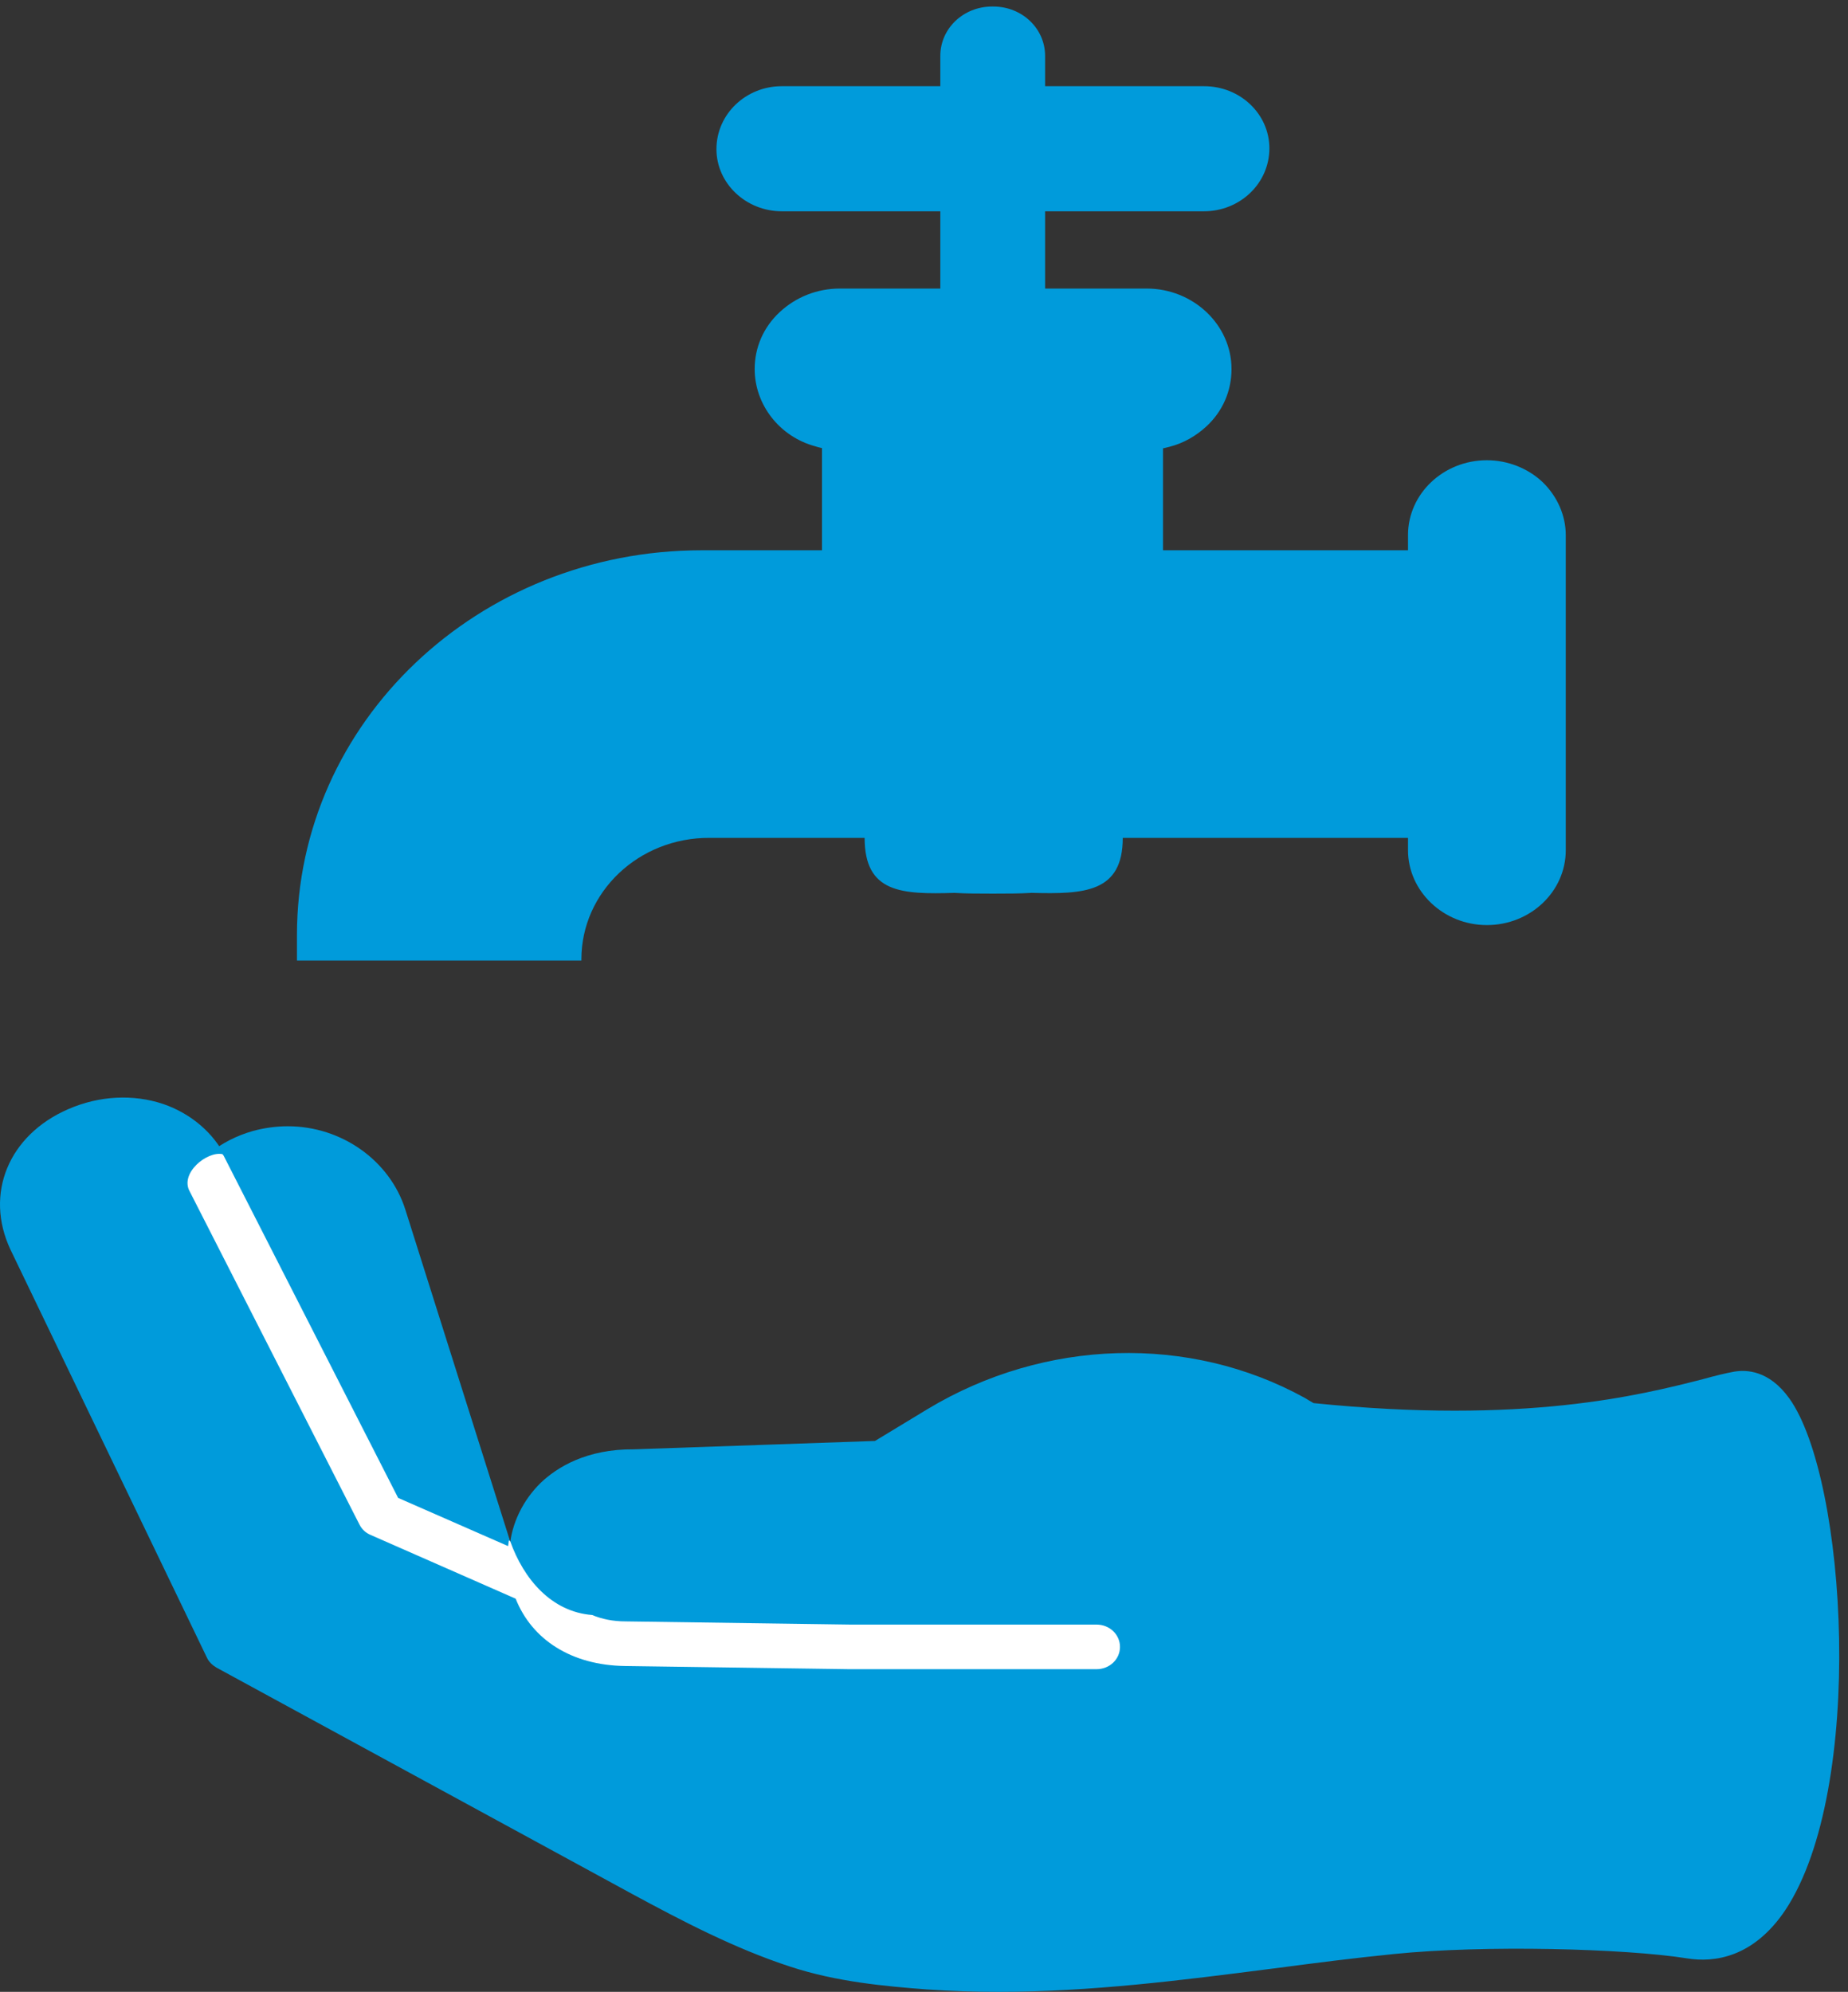
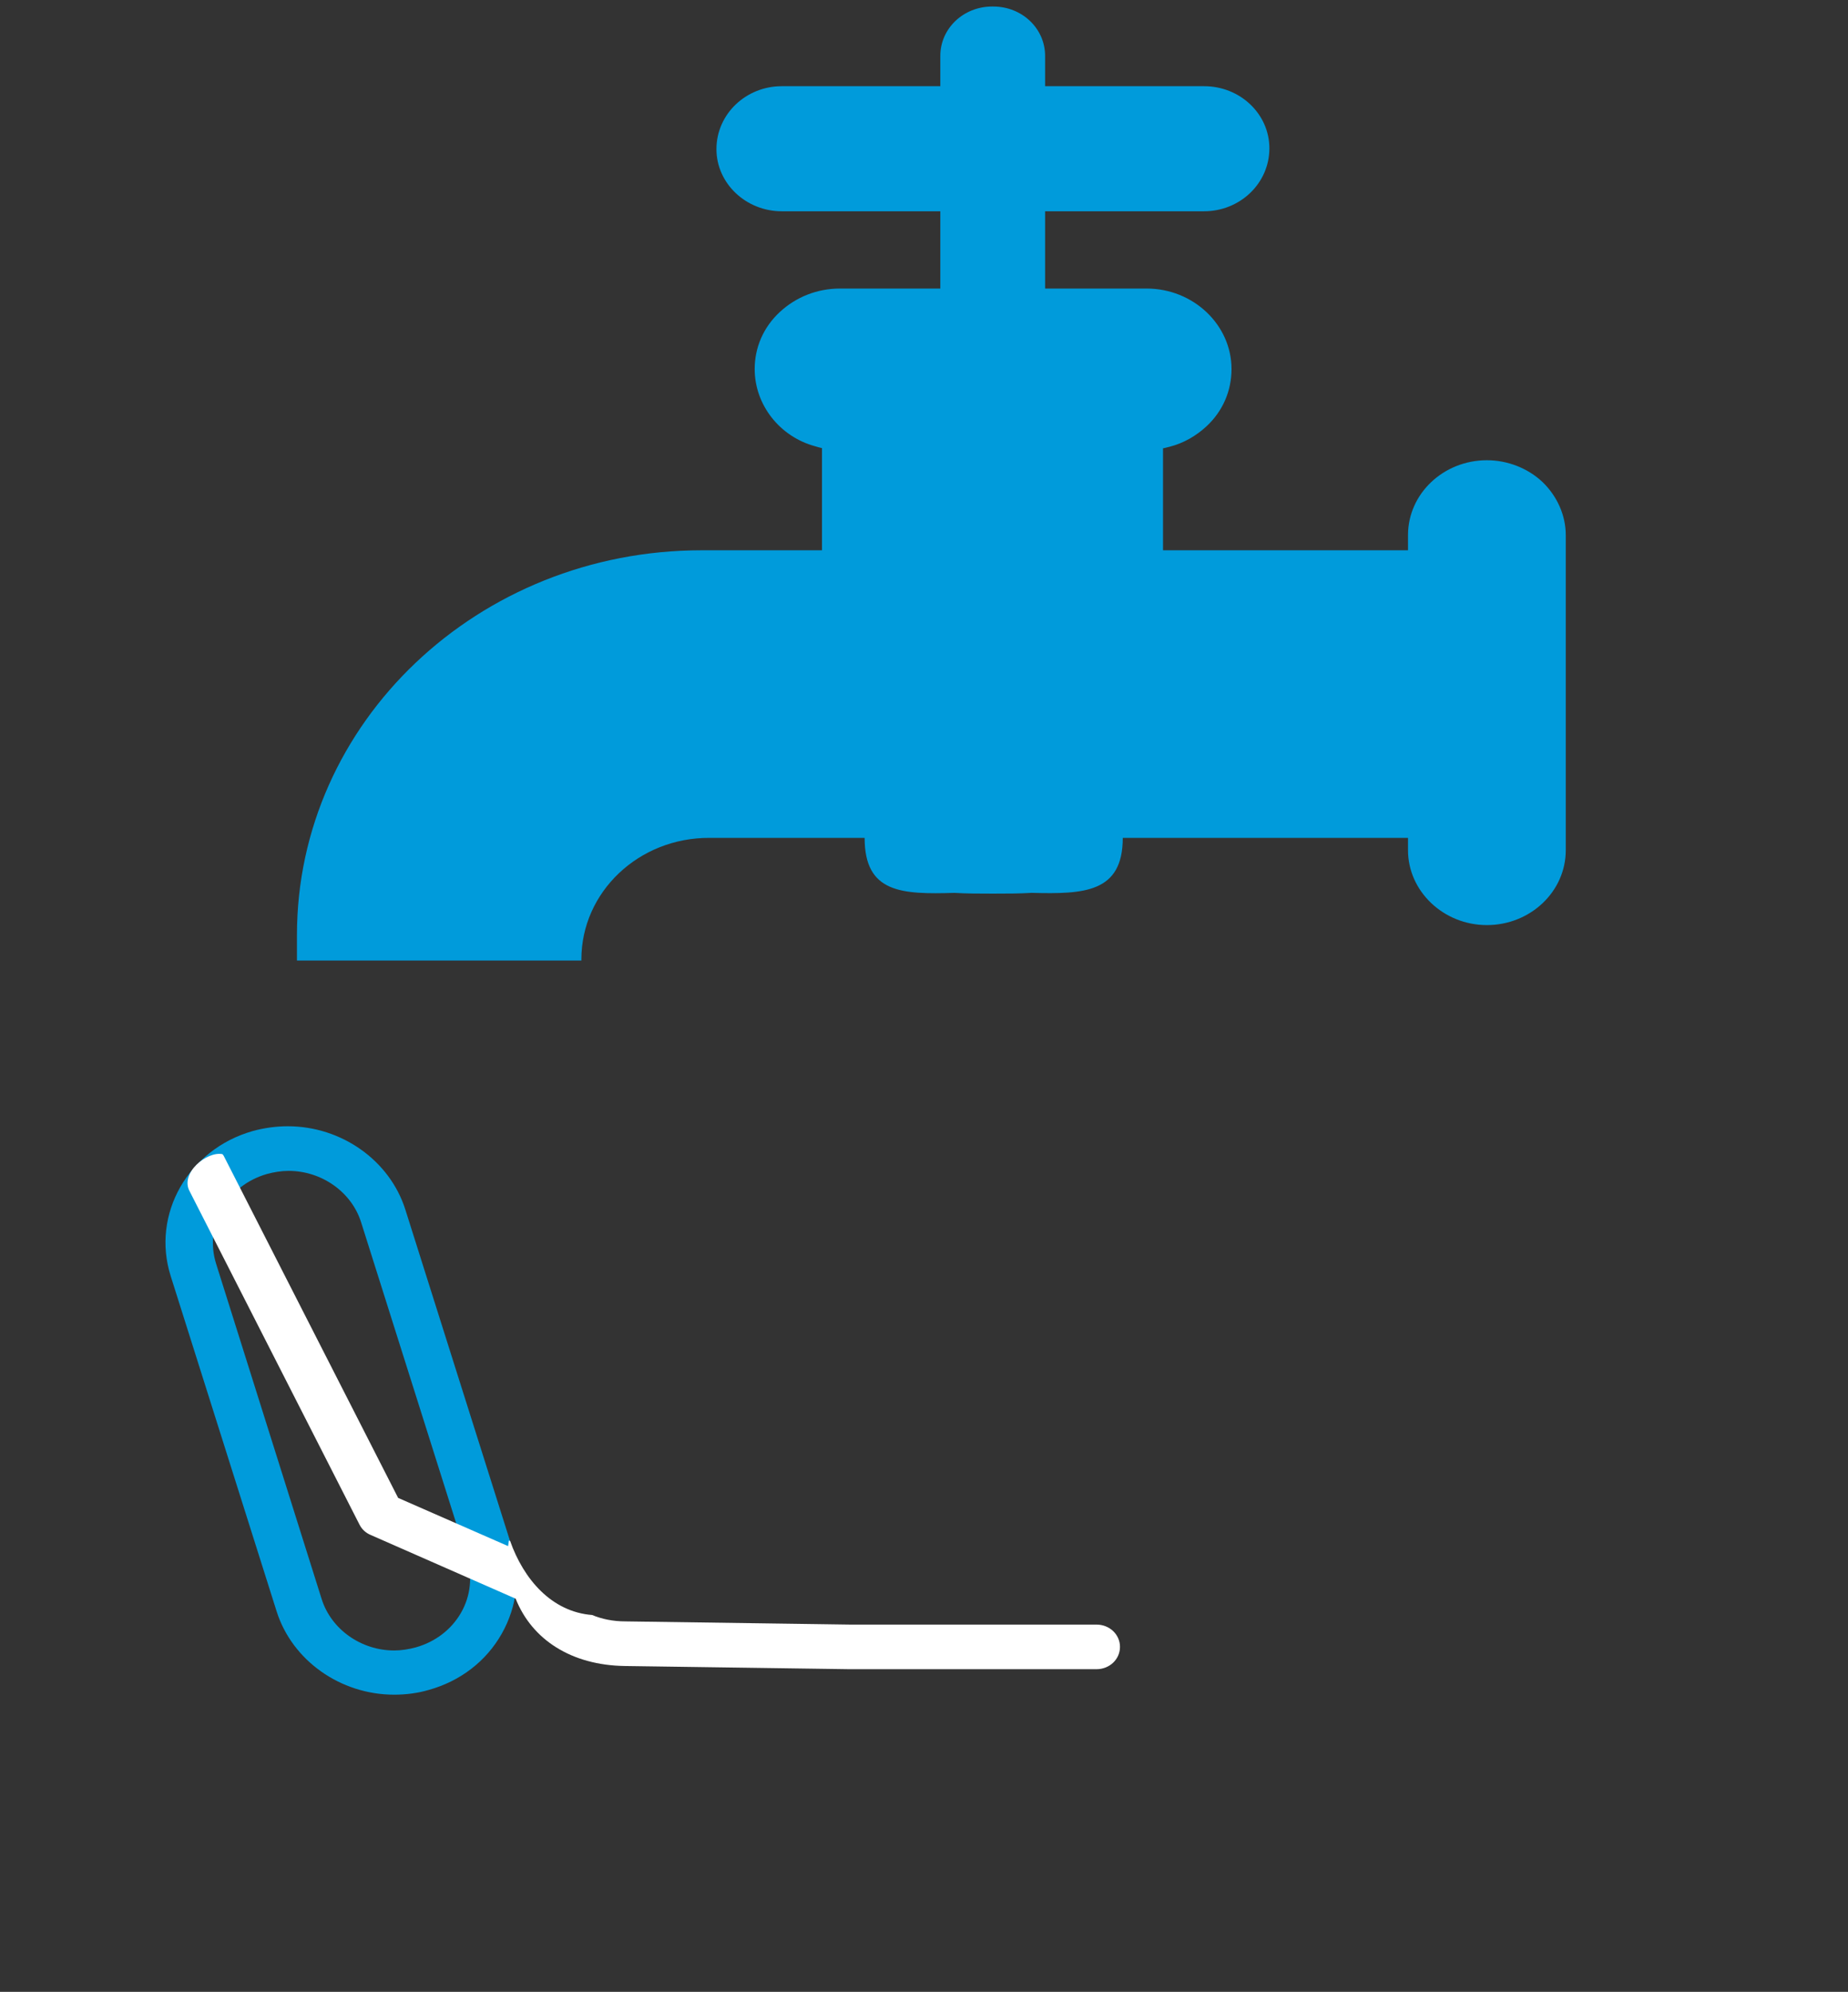
<svg xmlns="http://www.w3.org/2000/svg" width="77" height="83" viewBox="0 0 77 83" fill="none">
  <rect x="0" y="0" width="77" height="83" fill="#333333" stroke="none" />
  <path fill-rule="evenodd" clip-rule="evenodd" d="M59.646 34.914V22.93H48.459V17.718C48.226 17.784 47.994 17.817 47.745 17.817H34.964C34.715 17.817 34.466 17.784 34.25 17.718V22.93H29.237C19.925 22.93 12.373 30.1 12.373 38.964V40.026H24.224V39.976C24.224 37.171 26.615 34.897 29.569 34.914H36.026C36.026 37.223 37.586 37.269 39.768 37.206C40.263 37.236 40.803 37.237 41.371 37.237C41.938 37.237 42.483 37.236 42.986 37.205C45.174 37.263 46.782 37.197 46.782 34.914H59.646Z" fill="#009BDB" />
  <path d="M64.26 22.298V35.428C64.26 36.64 63.231 37.619 61.953 37.619C60.675 37.619 59.646 36.623 59.646 35.428V22.298C59.646 21.087 60.675 20.107 61.953 20.107C62.584 20.107 63.165 20.356 63.58 20.755C63.995 21.137 64.26 21.701 64.26 22.298Z" fill="#009BDB" />
  <path d="M61.953 38.548C60.144 38.548 58.667 37.138 58.667 35.428V22.298C58.667 20.572 60.144 19.178 61.953 19.178C62.817 19.178 63.663 19.51 64.277 20.091C64.891 20.688 65.24 21.485 65.24 22.298V35.428C65.24 37.154 63.763 38.548 61.953 38.548ZM61.953 21.037C61.223 21.037 60.609 21.601 60.609 22.298V35.428C60.609 36.125 61.207 36.706 61.953 36.706C62.684 36.706 63.281 36.142 63.281 35.428V22.298C63.281 21.966 63.132 21.634 62.883 21.402C62.651 21.17 62.302 21.037 61.953 21.037Z" fill="#009BDB" />
  <path d="M50.368 7.409H32.773C31.81 7.409 31.03 6.862 31.03 6.198V6.181C31.03 5.517 31.81 4.969 32.773 4.969H50.368C51.33 4.969 52.111 5.517 52.111 6.181V6.198C52.111 6.862 51.33 7.409 50.368 7.409Z" fill="#009BDB" />
  <path fill-rule="evenodd" clip-rule="evenodd" d="M41.338 0.272H41.388C42.583 0.272 43.546 1.185 43.546 2.33V3.592H50.169C51.679 3.592 52.891 4.754 52.891 6.181C52.891 7.642 51.663 8.804 50.169 8.804H43.546V12.954H39.18V8.804H32.574C31.08 8.804 29.852 7.642 29.852 6.215C29.852 4.754 31.08 3.592 32.574 3.592H39.18V2.33C39.18 1.185 40.143 0.272 41.338 0.272ZM39.18 5.434H32.574C32.143 5.434 31.811 5.766 31.811 6.165C31.811 6.596 32.159 6.928 32.574 6.928H39.18V5.434ZM43.546 6.928H50.169C50.6 6.928 50.932 6.596 50.932 6.198C50.932 5.766 50.584 5.434 50.169 5.434H43.546V6.928Z" fill="#009BDB" />
  <path fill-rule="evenodd" clip-rule="evenodd" d="M34.98 18.746H47.761C48.11 18.746 48.458 18.697 48.741 18.614C49.322 18.464 49.836 18.165 50.268 17.767C50.948 17.136 51.313 16.29 51.313 15.377C51.313 13.534 49.72 12.024 47.778 12.024H34.997C34.051 12.024 33.171 12.373 32.49 13.003C31.81 13.634 31.445 14.48 31.445 15.377C31.445 16.871 32.49 18.199 33.968 18.597C34.283 18.697 34.615 18.746 34.98 18.746Z" fill="#009BDB" />
-   <path d="M10.829 48.027C8.638 48.657 7.41 50.832 8.057 52.923L12.473 66.899C13.12 68.974 15.427 70.153 17.618 69.538C19.809 68.908 21.038 66.733 20.39 64.642L15.992 50.666C15.328 48.591 13.02 47.396 10.829 48.027Z" fill="#009BDB" />
  <path d="M16.424 70.617C14.183 70.617 12.174 69.19 11.527 67.148L7.112 53.172C6.298 50.599 7.842 47.894 10.531 47.13C11.012 46.998 11.51 46.931 11.992 46.931C14.232 46.931 16.241 48.359 16.888 50.4L21.303 64.376C21.702 65.621 21.552 66.933 20.905 68.078C20.258 69.223 19.179 70.053 17.868 70.418C17.419 70.551 16.922 70.617 16.424 70.617ZM12.025 48.79C11.726 48.79 11.411 48.84 11.112 48.923C9.452 49.404 8.506 51.064 9.004 52.658L13.403 66.634C13.801 67.895 15.046 68.775 16.424 68.775C16.722 68.775 17.038 68.725 17.337 68.642C18.15 68.41 18.814 67.895 19.212 67.198C19.61 66.501 19.694 65.688 19.461 64.907L15.046 50.931C14.648 49.67 13.403 48.79 12.025 48.79Z" fill="#009BDB" />
-   <path fill-rule="evenodd" clip-rule="evenodd" d="M72.261 57.156C72.759 57.073 73.705 57.09 74.552 58.268C76.959 61.621 77.739 74.551 74.386 79.597C73.058 81.573 71.431 81.788 70.302 81.606C67.713 81.191 61.821 81.041 58.086 81.423C56.426 81.589 54.733 81.805 53.106 82.021L53.022 82.031C49.297 82.51 45.475 83 41.603 83C40.608 83 39.628 82.967 38.632 82.9C36.889 82.768 34.864 82.585 32.939 81.954C30.599 81.191 28.391 80.029 26.333 78.917L9.02 69.489C8.854 69.389 8.705 69.256 8.622 69.074L0.439 52.077C-0.657 49.753 0.356 47.296 2.846 46.217C4.14 45.653 5.551 45.587 6.796 46.002C7.958 46.4 8.904 47.213 9.402 48.226L16.656 62.451L21.237 64.459C21.32 63.48 21.785 62.517 22.532 61.787C23.212 61.14 24.44 60.376 26.416 60.393L36.458 60.044L38.649 58.716C43.529 55.778 49.554 55.596 54.368 58.251C54.5 58.334 54.616 58.4 54.732 58.467L54.733 58.467C63.514 59.364 68.344 58.135 70.95 57.471C71.481 57.322 71.896 57.222 72.261 57.156Z" fill="#009BDB" />
  <path d="M45.687 67.696H35.412L26.067 67.563C25.536 67.563 25.071 67.463 24.673 67.297C22.98 67.165 21.818 65.804 21.254 64.21C21.237 64.21 21.22 64.194 21.204 64.194C21.187 64.276 21.187 64.343 21.171 64.426L16.589 62.417L9.336 48.192C9.319 48.159 9.303 48.126 9.269 48.093C8.622 47.96 7.477 48.89 7.908 49.653L14.979 63.53C15.079 63.729 15.245 63.878 15.444 63.961L21.486 66.617C22.166 68.327 23.81 69.389 26.034 69.422L35.396 69.555H45.687C46.235 69.555 46.666 69.14 46.666 68.625C46.666 68.111 46.235 67.696 45.687 67.696Z" fill="white" />
</svg>